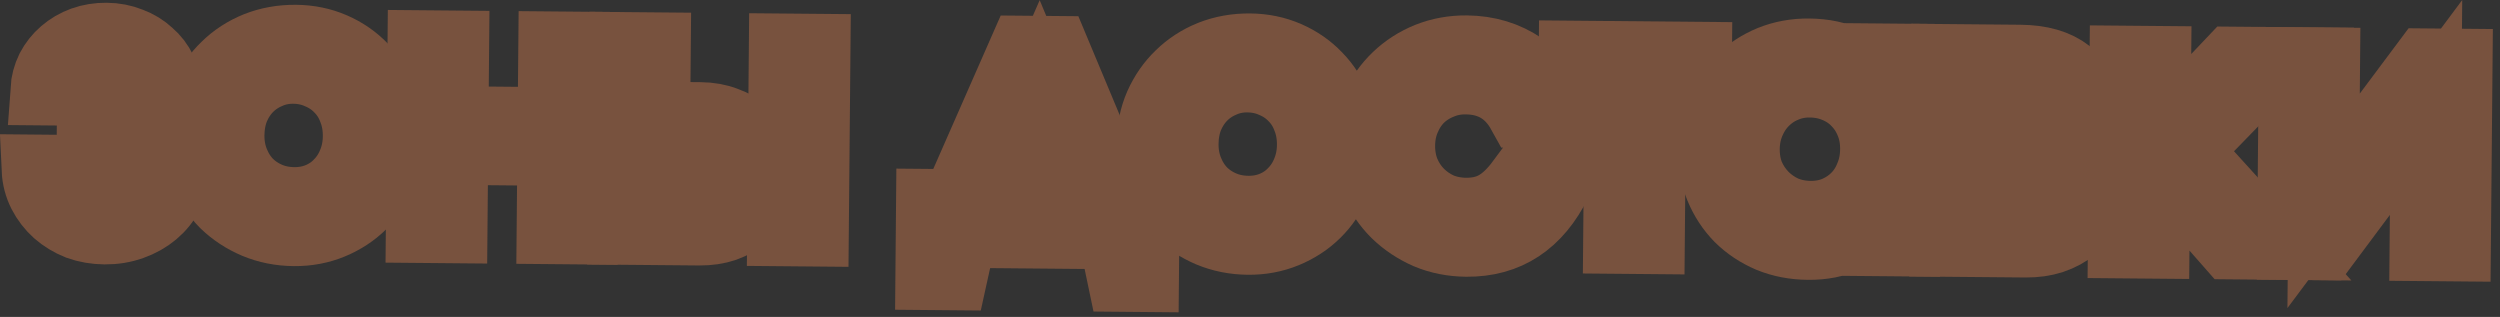
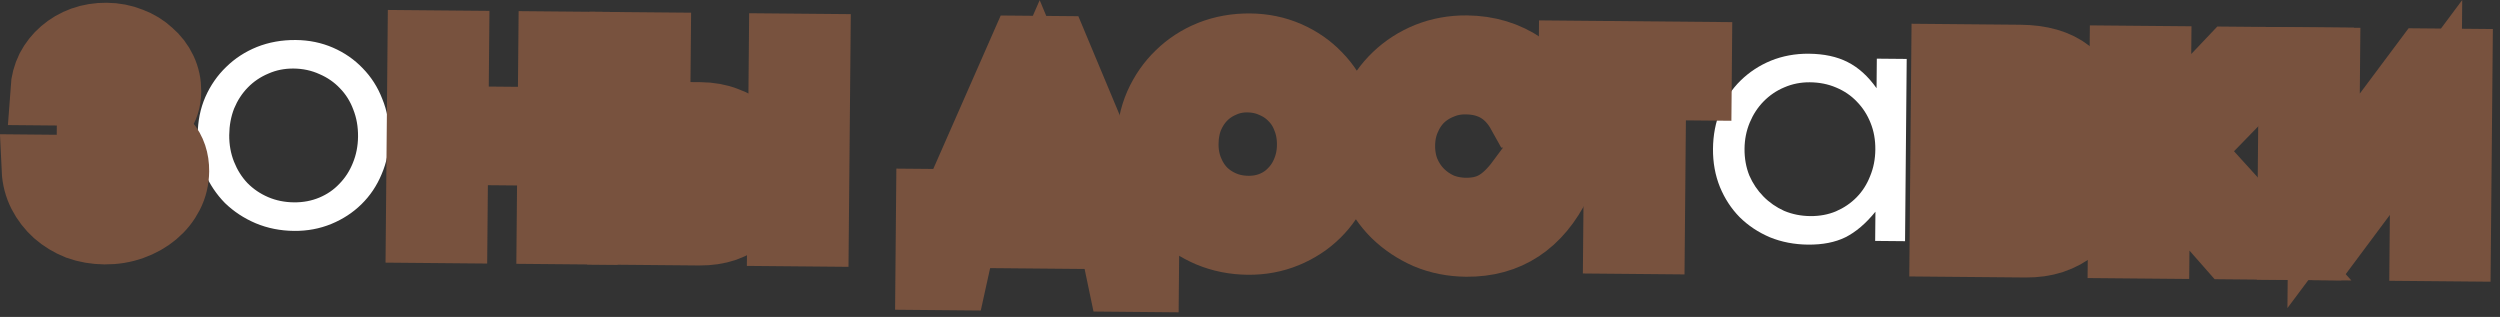
<svg xmlns="http://www.w3.org/2000/svg" width="213" height="27" viewBox="0 0 213 27" fill="none">
  <rect x="0" y="0" width="213" height="27" fill="#333333" stroke="none" />
  <mask id="path-1-outside-1_1_1258" maskUnits="userSpaceOnUse" x="-0.861" y="-0.766" width="214" height="28" fill="black">
    <rect fill="white" x="-0.861" y="-0.766" width="214" height="28" />
    <path d="M5.798 14.492C5.848 15.246 6.163 15.871 6.743 16.367C7.342 16.844 8.075 17.086 8.942 17.094C9.376 17.098 9.782 17.036 10.161 16.907C10.558 16.779 10.899 16.603 11.184 16.379C11.469 16.136 11.697 15.865 11.87 15.565C12.043 15.246 12.13 14.907 12.134 14.549C12.141 13.719 11.779 13.094 11.047 12.672C10.316 12.232 9.243 12.005 7.829 11.992L7.847 10.012C10.279 10.034 11.502 9.282 11.516 7.754C11.521 7.189 11.281 6.706 10.794 6.305C10.307 5.905 9.715 5.701 9.017 5.695C8.339 5.689 7.762 5.872 7.287 6.245C6.831 6.618 6.563 7.106 6.482 7.709L3.88 7.685C3.923 7.044 4.079 6.452 4.348 5.907C4.636 5.363 5.008 4.895 5.464 4.503C5.939 4.093 6.48 3.777 7.085 3.556C7.709 3.335 8.37 3.228 9.068 3.235C9.785 3.241 10.453 3.37 11.073 3.621C11.693 3.852 12.228 4.178 12.676 4.597C13.144 4.997 13.508 5.472 13.767 6.021C14.026 6.57 14.152 7.156 14.147 7.778C14.14 8.514 13.936 9.153 13.535 9.696C13.134 10.239 12.584 10.612 11.885 10.813L11.884 10.926C12.805 11.179 13.527 11.629 14.05 12.275C14.572 12.902 14.829 13.668 14.821 14.573C14.814 15.271 14.658 15.92 14.35 16.521C14.043 17.121 13.624 17.646 13.092 18.093C12.559 18.541 11.934 18.894 11.215 19.151C10.496 19.409 9.731 19.534 8.92 19.526C8.128 19.519 7.385 19.39 6.689 19.139C6.013 18.869 5.413 18.505 4.889 18.047C4.384 17.59 3.974 17.058 3.659 16.452C3.344 15.827 3.171 15.165 3.139 14.467L5.798 14.492Z" />
    <path d="M16.843 11.48C16.854 10.311 17.071 9.238 17.495 8.261C17.938 7.266 18.53 6.413 19.272 5.703C20.014 4.974 20.887 4.407 21.89 4.001C22.912 3.596 24.017 3.398 25.205 3.409C26.336 3.419 27.39 3.636 28.367 4.06C29.344 4.484 30.187 5.067 30.897 5.809C31.625 6.551 32.183 7.423 32.57 8.426C32.976 9.41 33.174 10.487 33.163 11.656C33.153 12.806 32.936 13.87 32.512 14.847C32.107 15.824 31.534 16.677 30.792 17.405C30.069 18.115 29.215 18.673 28.231 19.079C27.246 19.485 26.189 19.683 25.057 19.673C23.888 19.662 22.796 19.445 21.782 19.021C20.786 18.597 19.915 18.023 19.167 17.3C18.438 16.558 17.861 15.695 17.436 14.71C17.031 13.707 16.833 12.63 16.843 11.48ZM25.051 17.24C25.824 17.247 26.542 17.112 27.204 16.835C27.867 16.558 28.436 16.168 28.912 15.663C29.407 15.158 29.79 14.568 30.06 13.891C30.349 13.196 30.497 12.443 30.505 11.632C30.512 10.802 30.378 10.037 30.101 9.337C29.843 8.637 29.462 8.03 28.958 7.516C28.472 7.003 27.891 6.602 27.215 6.313C26.539 6.005 25.805 5.847 25.013 5.84C24.24 5.833 23.522 5.977 22.859 6.273C22.197 6.55 21.618 6.941 21.123 7.445C20.628 7.95 20.236 8.55 19.947 9.245C19.677 9.94 19.538 10.694 19.53 11.504C19.523 12.315 19.658 13.071 19.934 13.771C20.211 14.471 20.592 15.078 21.077 15.592C21.582 16.105 22.172 16.507 22.849 16.796C23.525 17.085 24.259 17.233 25.051 17.24Z" />
    <path d="M36.016 3.875L38.674 3.899L38.616 10.348L47.101 10.425L47.16 3.976L49.79 4L49.65 19.528L47.019 19.504L47.08 12.829L38.594 12.752L38.534 19.427L35.875 19.403L36.016 3.875Z" />
-     <path d="M59.187 17.21C60.205 17.219 60.98 17.028 61.512 16.637C62.043 16.227 62.313 15.626 62.32 14.834C62.327 14.042 62.069 13.446 61.544 13.045C61.02 12.625 60.249 12.411 59.23 12.402L55.78 12.37L55.736 17.179L59.187 17.21ZM53.196 4.031L55.855 4.055L55.801 9.966L59.676 10.001C60.468 10.008 61.184 10.137 61.823 10.388C62.481 10.621 63.043 10.956 63.511 11.394C63.997 11.813 64.37 12.326 64.628 12.931C64.887 13.518 65.013 14.161 65.007 14.858C65.001 15.556 64.863 16.205 64.593 16.806C64.324 17.389 63.942 17.894 63.448 18.323C62.973 18.734 62.404 19.059 61.742 19.298C61.099 19.518 60.381 19.625 59.589 19.618L53.056 19.559L53.196 4.031ZM66.801 4.154L69.46 4.178L69.319 19.706L66.66 19.682L66.801 4.154Z" />
    <path d="M79.343 17.393L81.465 17.412L87.212 4.339L89.871 4.363L95.381 17.538L97.502 17.557L97.447 23.582L95.609 23.565L94.85 19.938L81.952 19.821L81.156 23.434L79.289 23.417L79.343 17.393ZM92.609 17.513L88.512 7.66L84.237 17.437L92.609 17.513Z" />
-     <path d="M98.134 12.217C98.144 11.048 98.362 9.975 98.785 8.998C99.228 8.002 99.82 7.15 100.562 6.44C101.304 5.711 102.177 5.144 103.18 4.738C104.202 4.333 105.307 4.135 106.495 4.146C107.626 4.156 108.681 4.373 109.657 4.797C110.634 5.221 111.477 5.803 112.187 6.545C112.916 7.287 113.474 8.16 113.861 9.163C114.267 10.147 114.464 11.224 114.454 12.393C114.443 13.543 114.226 14.607 113.803 15.583C113.398 16.56 112.824 17.413 112.082 18.142C111.359 18.852 110.505 19.41 109.521 19.816C108.537 20.222 107.479 20.42 106.348 20.41C105.179 20.399 104.087 20.182 103.072 19.758C102.077 19.334 101.205 18.76 100.457 18.037C99.728 17.294 99.152 16.431 98.727 15.447C98.321 14.444 98.123 13.367 98.134 12.217ZM106.341 17.977C107.115 17.984 107.832 17.849 108.495 17.572C109.157 17.295 109.727 16.904 110.203 16.399C110.698 15.895 111.08 15.304 111.35 14.628C111.639 13.933 111.788 13.18 111.795 12.369C111.803 11.539 111.668 10.774 111.392 10.074C111.134 9.374 110.753 8.767 110.248 8.253C109.763 7.74 109.182 7.338 108.505 7.049C107.829 6.742 107.095 6.584 106.303 6.577C105.53 6.57 104.812 6.714 104.15 7.01C103.487 7.287 102.908 7.678 102.413 8.182C101.919 8.687 101.527 9.287 101.237 9.982C100.967 10.677 100.828 11.43 100.821 12.241C100.814 13.052 100.948 13.807 101.225 14.508C101.501 15.208 101.882 15.815 102.368 16.328C102.872 16.842 103.463 17.244 104.139 17.532C104.815 17.822 105.549 17.97 106.341 17.977Z" />
+     <path d="M98.134 12.217C98.144 11.048 98.362 9.975 98.785 8.998C99.228 8.002 99.82 7.15 100.562 6.44C101.304 5.711 102.177 5.144 103.18 4.738C104.202 4.333 105.307 4.135 106.495 4.146C107.626 4.156 108.681 4.373 109.657 4.797C110.634 5.221 111.477 5.803 112.187 6.545C112.916 7.287 113.474 8.16 113.861 9.163C114.267 10.147 114.464 11.224 114.454 12.393C114.443 13.543 114.226 14.607 113.803 15.583C113.398 16.56 112.824 17.413 112.082 18.142C111.359 18.852 110.505 19.41 109.521 19.816C108.537 20.222 107.479 20.42 106.348 20.41C105.179 20.399 104.087 20.182 103.072 19.758C102.077 19.334 101.205 18.76 100.457 18.037C99.728 17.294 99.152 16.431 98.727 15.447C98.321 14.444 98.123 13.367 98.134 12.217ZM106.341 17.977C107.115 17.984 107.832 17.849 108.495 17.572C109.157 17.295 109.727 16.904 110.203 16.399C110.698 15.895 111.08 15.304 111.35 14.628C111.639 13.933 111.788 13.18 111.795 12.369C111.803 11.539 111.668 10.774 111.392 10.074C111.134 9.374 110.753 8.767 110.248 8.253C109.763 7.74 109.182 7.338 108.505 7.049C107.829 6.742 107.095 6.584 106.303 6.577C105.53 6.57 104.812 6.714 104.15 7.01C103.487 7.287 102.908 7.678 102.413 8.182C101.919 8.687 101.527 9.287 101.237 9.982C100.967 10.677 100.828 11.43 100.821 12.241C101.501 15.208 101.882 15.815 102.368 16.328C102.872 16.842 103.463 17.244 104.139 17.532C104.815 17.822 105.549 17.97 106.341 17.977Z" />
    <path d="M132.624 15.528C130.952 18.926 128.391 20.609 124.94 20.578C123.752 20.567 122.651 20.35 121.637 19.926C120.622 19.483 119.732 18.89 118.966 18.148C118.218 17.405 117.632 16.542 117.207 15.558C116.782 14.554 116.575 13.478 116.586 12.327C116.596 11.196 116.813 10.142 117.237 9.165C117.679 8.189 118.281 7.336 119.042 6.607C119.803 5.879 120.685 5.312 121.688 4.906C122.71 4.5 123.796 4.303 124.946 4.313C126.738 4.329 128.317 4.806 129.686 5.742C131.054 6.679 132.041 7.97 132.649 9.616L129.679 9.589C128.64 7.713 127.046 6.765 124.896 6.745C124.104 6.738 123.367 6.882 122.686 7.178C122.004 7.455 121.407 7.845 120.893 8.35C120.398 8.854 120.006 9.454 119.717 10.149C119.428 10.826 119.28 11.569 119.272 12.38C119.265 13.191 119.4 13.946 119.676 14.647C119.972 15.347 120.371 15.954 120.876 16.468C121.38 16.982 121.971 17.392 122.647 17.7C123.342 17.989 124.086 18.138 124.878 18.145C125.877 18.154 126.737 17.954 127.457 17.546C128.196 17.138 128.919 16.456 129.625 15.501L132.624 15.528Z" />
    <path d="M138.007 7.204L134.075 7.168L134.097 4.764L144.562 4.859L144.541 7.263L140.666 7.228L140.547 20.352L137.888 20.328L138.007 7.204Z" />
    <path d="M145.947 12.678C145.957 11.509 146.165 10.427 146.57 9.431C146.994 8.435 147.567 7.583 148.29 6.872C149.033 6.144 149.896 5.576 150.88 5.17C151.883 4.765 152.96 4.567 154.11 4.577C155.411 4.589 156.512 4.825 157.413 5.286C158.333 5.747 159.156 6.49 159.882 7.515L159.905 4.998L162.451 5.021L162.31 20.549L159.764 20.526L159.787 18.037C158.967 19.048 158.112 19.775 157.221 20.22C156.35 20.646 155.292 20.853 154.048 20.842C152.878 20.831 151.796 20.623 150.8 20.218C149.805 19.794 148.942 19.221 148.213 18.498C147.503 17.775 146.945 16.921 146.539 15.937C146.134 14.934 145.936 13.847 145.947 12.678ZM148.634 12.674C148.627 13.485 148.761 14.241 149.038 14.941C149.333 15.623 149.733 16.22 150.238 16.734C150.742 17.248 151.333 17.659 152.009 17.966C152.704 18.256 153.447 18.404 154.239 18.411C155.031 18.418 155.759 18.283 156.421 18.006C157.103 17.711 157.691 17.311 158.186 16.806C158.681 16.301 159.063 15.701 159.334 15.006C159.623 14.311 159.771 13.558 159.778 12.747C159.786 11.917 159.651 11.162 159.375 10.48C159.098 9.78 158.708 9.173 158.203 8.659C157.717 8.146 157.127 7.745 156.432 7.455C155.756 7.166 155.012 7.018 154.201 7.011C153.428 7.004 152.701 7.148 152.019 7.444C151.357 7.721 150.768 8.121 150.255 8.644C149.76 9.149 149.368 9.749 149.078 10.444C148.789 11.139 148.641 11.882 148.634 12.674Z" />
    <path d="M165.837 5.051L172.117 5.108C173.851 5.124 175.206 5.513 176.179 6.277C177.153 7.04 177.634 8.1 177.621 9.458C177.616 10.061 177.413 10.644 177.011 11.206C176.629 11.768 176.154 12.169 175.586 12.409C176.47 12.738 177.135 13.206 177.582 13.814C178.029 14.421 178.249 15.13 178.241 15.941C178.235 16.62 178.088 17.25 177.8 17.832C177.512 18.414 177.121 18.92 176.627 19.349C176.132 19.76 175.536 20.084 174.836 20.323C174.155 20.543 173.409 20.649 172.598 20.642L165.697 20.58L165.837 5.051ZM171.833 11.442C172.87 11.451 173.663 11.289 174.213 10.954C174.782 10.601 175.07 10.095 175.076 9.435C175.087 8.171 174.018 7.53 171.868 7.51L168.474 7.48L168.439 11.411L171.833 11.442ZM172.167 18.234C173.242 18.244 174.074 18.053 174.662 17.663C175.269 17.253 175.576 16.671 175.583 15.917C175.589 15.182 175.302 14.623 174.721 14.24C174.159 13.839 173.322 13.634 172.209 13.623L168.419 13.589L168.377 18.2L172.167 18.234Z" />
    <path d="M181.029 5.189L183.688 5.213L183.625 12.2L190.193 5.272L193.531 5.302L186.221 12.817L193.503 20.832L190.053 20.8L183.613 13.472L183.547 20.741L180.889 20.717L181.029 5.189Z" />
    <path d="M195.448 5.32L198.078 5.344L197.972 17.11L206.705 5.422L209.364 5.446L209.223 20.974L206.593 20.95L206.699 9.156L197.966 20.872L195.307 20.848L195.448 5.32Z" />
  </mask>
  <path d="M5.798 14.492C5.848 15.246 6.163 15.871 6.743 16.367C7.342 16.844 8.075 17.086 8.942 17.094C9.376 17.098 9.782 17.036 10.161 16.907C10.558 16.779 10.899 16.603 11.184 16.379C11.469 16.136 11.697 15.865 11.87 15.565C12.043 15.246 12.13 14.907 12.134 14.549C12.141 13.719 11.779 13.094 11.047 12.672C10.316 12.232 9.243 12.005 7.829 11.992L7.847 10.012C10.279 10.034 11.502 9.282 11.516 7.754C11.521 7.189 11.281 6.706 10.794 6.305C10.307 5.905 9.715 5.701 9.017 5.695C8.339 5.689 7.762 5.872 7.287 6.245C6.831 6.618 6.563 7.106 6.482 7.709L3.88 7.685C3.923 7.044 4.079 6.452 4.348 5.907C4.636 5.363 5.008 4.895 5.464 4.503C5.939 4.093 6.48 3.777 7.085 3.556C7.709 3.335 8.37 3.228 9.068 3.235C9.785 3.241 10.453 3.37 11.073 3.621C11.693 3.852 12.228 4.178 12.676 4.597C13.144 4.997 13.508 5.472 13.767 6.021C14.026 6.57 14.152 7.156 14.147 7.778C14.14 8.514 13.936 9.153 13.535 9.696C13.134 10.239 12.584 10.612 11.885 10.813L11.884 10.926C12.805 11.179 13.527 11.629 14.05 12.275C14.572 12.902 14.829 13.668 14.821 14.573C14.814 15.271 14.658 15.92 14.35 16.521C14.043 17.121 13.624 17.646 13.092 18.093C12.559 18.541 11.934 18.894 11.215 19.151C10.496 19.409 9.731 19.534 8.92 19.526C8.128 19.519 7.385 19.39 6.689 19.139C6.013 18.869 5.413 18.505 4.889 18.047C4.384 17.59 3.974 17.058 3.659 16.452C3.344 15.827 3.171 15.165 3.139 14.467L5.798 14.492Z" fill="white" />
  <path d="M16.843 11.48C16.854 10.311 17.071 9.238 17.495 8.261C17.938 7.266 18.53 6.413 19.272 5.703C20.014 4.974 20.887 4.407 21.89 4.001C22.912 3.596 24.017 3.398 25.205 3.409C26.336 3.419 27.39 3.636 28.367 4.06C29.344 4.484 30.187 5.067 30.897 5.809C31.625 6.551 32.183 7.423 32.57 8.426C32.976 9.41 33.174 10.487 33.163 11.656C33.153 12.806 32.936 13.87 32.512 14.847C32.107 15.824 31.534 16.677 30.792 17.405C30.069 18.115 29.215 18.673 28.231 19.079C27.246 19.485 26.189 19.683 25.057 19.673C23.888 19.662 22.796 19.445 21.782 19.021C20.786 18.597 19.915 18.023 19.167 17.3C18.438 16.558 17.861 15.695 17.436 14.71C17.031 13.707 16.833 12.63 16.843 11.48ZM25.051 17.24C25.824 17.247 26.542 17.112 27.204 16.835C27.867 16.558 28.436 16.168 28.912 15.663C29.407 15.158 29.79 14.568 30.06 13.891C30.349 13.196 30.497 12.443 30.505 11.632C30.512 10.802 30.378 10.037 30.101 9.337C29.843 8.637 29.462 8.03 28.958 7.516C28.472 7.003 27.891 6.602 27.215 6.313C26.539 6.005 25.805 5.847 25.013 5.84C24.24 5.833 23.522 5.977 22.859 6.273C22.197 6.55 21.618 6.941 21.123 7.445C20.628 7.95 20.236 8.55 19.947 9.245C19.677 9.94 19.538 10.694 19.53 11.504C19.523 12.315 19.658 13.071 19.934 13.771C20.211 14.471 20.592 15.078 21.077 15.592C21.582 16.105 22.172 16.507 22.849 16.796C23.525 17.085 24.259 17.233 25.051 17.24Z" fill="white" />
  <path d="M36.016 3.875L38.674 3.899L38.616 10.348L47.101 10.425L47.16 3.976L49.79 4L49.65 19.528L47.019 19.504L47.08 12.829L38.594 12.752L38.534 19.427L35.875 19.403L36.016 3.875Z" fill="white" />
  <path d="M59.187 17.21C60.205 17.219 60.98 17.028 61.512 16.637C62.043 16.227 62.313 15.626 62.32 14.834C62.327 14.042 62.069 13.446 61.544 13.045C61.02 12.625 60.249 12.411 59.23 12.402L55.78 12.37L55.736 17.179L59.187 17.21ZM53.196 4.031L55.855 4.055L55.801 9.966L59.676 10.001C60.468 10.008 61.184 10.137 61.823 10.388C62.481 10.621 63.043 10.956 63.511 11.394C63.997 11.813 64.37 12.326 64.628 12.931C64.887 13.518 65.013 14.161 65.007 14.858C65.001 15.556 64.863 16.205 64.593 16.806C64.324 17.389 63.942 17.894 63.448 18.323C62.973 18.734 62.404 19.059 61.742 19.298C61.099 19.518 60.381 19.625 59.589 19.618L53.056 19.559L53.196 4.031ZM66.801 4.154L69.46 4.178L69.319 19.706L66.66 19.682L66.801 4.154Z" fill="white" />
  <path d="M79.343 17.393L81.465 17.412L87.212 4.339L89.871 4.363L95.381 17.538L97.502 17.557L97.447 23.582L95.609 23.565L94.85 19.938L81.952 19.821L81.156 23.434L79.289 23.417L79.343 17.393ZM92.609 17.513L88.512 7.66L84.237 17.437L92.609 17.513Z" fill="white" />
  <path d="M98.134 12.217C98.144 11.048 98.362 9.975 98.785 8.998C99.228 8.002 99.82 7.15 100.562 6.44C101.304 5.711 102.177 5.144 103.18 4.738C104.202 4.333 105.307 4.135 106.495 4.146C107.626 4.156 108.681 4.373 109.657 4.797C110.634 5.221 111.477 5.803 112.187 6.545C112.916 7.287 113.474 8.16 113.861 9.163C114.267 10.147 114.464 11.224 114.454 12.393C114.443 13.543 114.226 14.607 113.803 15.583C113.398 16.56 112.824 17.413 112.082 18.142C111.359 18.852 110.505 19.41 109.521 19.816C108.537 20.222 107.479 20.42 106.348 20.41C105.179 20.399 104.087 20.182 103.072 19.758C102.077 19.334 101.205 18.76 100.457 18.037C99.728 17.294 99.152 16.431 98.727 15.447C98.321 14.444 98.123 13.367 98.134 12.217ZM106.341 17.977C107.115 17.984 107.832 17.849 108.495 17.572C109.157 17.295 109.727 16.904 110.203 16.399C110.698 15.895 111.08 15.304 111.35 14.628C111.639 13.933 111.788 13.18 111.795 12.369C111.803 11.539 111.668 10.774 111.392 10.074C111.134 9.374 110.753 8.767 110.248 8.253C109.763 7.74 109.182 7.338 108.505 7.049C107.829 6.742 107.095 6.584 106.303 6.577C105.53 6.57 104.812 6.714 104.15 7.01C103.487 7.287 102.908 7.678 102.413 8.182C101.919 8.687 101.527 9.287 101.237 9.982C100.967 10.677 100.828 11.43 100.821 12.241C100.814 13.052 100.948 13.807 101.225 14.508C101.501 15.208 101.882 15.815 102.368 16.328C102.872 16.842 103.463 17.244 104.139 17.532C104.815 17.822 105.549 17.97 106.341 17.977Z" fill="white" />
  <path d="M132.624 15.528C130.952 18.926 128.391 20.609 124.94 20.578C123.752 20.567 122.651 20.35 121.637 19.926C120.622 19.483 119.732 18.89 118.966 18.148C118.218 17.405 117.632 16.542 117.207 15.558C116.782 14.554 116.575 13.478 116.586 12.327C116.596 11.196 116.813 10.142 117.237 9.165C117.679 8.189 118.281 7.336 119.042 6.607C119.803 5.879 120.685 5.312 121.688 4.906C122.71 4.5 123.796 4.303 124.946 4.313C126.738 4.329 128.317 4.806 129.686 5.742C131.054 6.679 132.041 7.97 132.649 9.616L129.679 9.589C128.64 7.713 127.046 6.765 124.896 6.745C124.104 6.738 123.367 6.882 122.686 7.178C122.004 7.455 121.407 7.845 120.893 8.35C120.398 8.854 120.006 9.454 119.717 10.149C119.428 10.826 119.28 11.569 119.272 12.38C119.265 13.191 119.4 13.946 119.676 14.647C119.972 15.347 120.371 15.954 120.876 16.468C121.38 16.982 121.971 17.392 122.647 17.7C123.342 17.989 124.086 18.138 124.878 18.145C125.877 18.154 126.737 17.954 127.457 17.546C128.196 17.138 128.919 16.456 129.625 15.501L132.624 15.528Z" fill="white" />
  <path d="M138.007 7.204L134.075 7.168L134.097 4.764L144.562 4.859L144.541 7.263L140.666 7.228L140.547 20.352L137.888 20.328L138.007 7.204Z" fill="white" />
  <path d="M145.947 12.678C145.957 11.509 146.165 10.427 146.57 9.431C146.994 8.435 147.567 7.583 148.29 6.872C149.033 6.144 149.896 5.576 150.88 5.17C151.883 4.765 152.96 4.567 154.11 4.577C155.411 4.589 156.512 4.825 157.413 5.286C158.333 5.747 159.156 6.49 159.882 7.515L159.905 4.998L162.451 5.021L162.31 20.549L159.764 20.526L159.787 18.037C158.967 19.048 158.112 19.775 157.221 20.22C156.35 20.646 155.292 20.853 154.048 20.842C152.878 20.831 151.796 20.623 150.8 20.218C149.805 19.794 148.942 19.221 148.213 18.498C147.503 17.775 146.945 16.921 146.539 15.937C146.134 14.934 145.936 13.847 145.947 12.678ZM148.634 12.674C148.627 13.485 148.761 14.241 149.038 14.941C149.333 15.623 149.733 16.22 150.238 16.734C150.742 17.248 151.333 17.659 152.009 17.966C152.704 18.256 153.447 18.404 154.239 18.411C155.031 18.418 155.759 18.283 156.421 18.006C157.103 17.711 157.691 17.311 158.186 16.806C158.681 16.301 159.063 15.701 159.334 15.006C159.623 14.311 159.771 13.558 159.778 12.747C159.786 11.917 159.651 11.162 159.375 10.48C159.098 9.78 158.708 9.173 158.203 8.659C157.717 8.146 157.127 7.745 156.432 7.455C155.756 7.166 155.012 7.018 154.201 7.011C153.428 7.004 152.701 7.148 152.019 7.444C151.357 7.721 150.768 8.121 150.255 8.644C149.76 9.149 149.368 9.749 149.078 10.444C148.789 11.139 148.641 11.882 148.634 12.674Z" fill="white" />
  <path d="M165.837 5.051L172.117 5.108C173.851 5.124 175.206 5.513 176.179 6.277C177.153 7.04 177.634 8.1 177.621 9.458C177.616 10.061 177.413 10.644 177.011 11.206C176.629 11.768 176.154 12.169 175.586 12.409C176.47 12.738 177.135 13.206 177.582 13.814C178.029 14.421 178.249 15.13 178.241 15.941C178.235 16.62 178.088 17.25 177.8 17.832C177.512 18.414 177.121 18.92 176.627 19.349C176.132 19.76 175.536 20.084 174.836 20.323C174.155 20.543 173.409 20.649 172.598 20.642L165.697 20.58L165.837 5.051ZM171.833 11.442C172.87 11.451 173.663 11.289 174.213 10.954C174.782 10.601 175.07 10.095 175.076 9.435C175.087 8.171 174.018 7.53 171.868 7.51L168.474 7.48L168.439 11.411L171.833 11.442ZM172.167 18.234C173.242 18.244 174.074 18.053 174.662 17.663C175.269 17.253 175.576 16.671 175.583 15.917C175.589 15.182 175.302 14.623 174.721 14.24C174.159 13.839 173.322 13.634 172.209 13.623L168.419 13.589L168.377 18.2L172.167 18.234Z" fill="white" />
  <path d="M181.029 5.189L183.688 5.213L183.625 12.2L190.193 5.272L193.531 5.302L186.221 12.817L193.503 20.832L190.053 20.8L183.613 13.472L183.547 20.741L180.889 20.717L181.029 5.189Z" fill="white" />
  <path d="M195.448 5.32L198.078 5.344L197.972 17.11L206.705 5.422L209.364 5.446L209.223 20.974L206.593 20.95L206.699 9.156L197.966 20.872L195.307 20.848L195.448 5.32Z" fill="white" />
  <path d="M5.798 14.492C5.848 15.246 6.163 15.871 6.743 16.367C7.342 16.844 8.075 17.086 8.942 17.094C9.376 17.098 9.782 17.036 10.161 16.907C10.558 16.779 10.899 16.603 11.184 16.379C11.469 16.136 11.697 15.865 11.87 15.565C12.043 15.246 12.13 14.907 12.134 14.549C12.141 13.719 11.779 13.094 11.047 12.672C10.316 12.232 9.243 12.005 7.829 11.992L7.847 10.012C10.279 10.034 11.502 9.282 11.516 7.754C11.521 7.189 11.281 6.706 10.794 6.305C10.307 5.905 9.715 5.701 9.017 5.695C8.339 5.689 7.762 5.872 7.287 6.245C6.831 6.618 6.563 7.106 6.482 7.709L3.88 7.685C3.923 7.044 4.079 6.452 4.348 5.907C4.636 5.363 5.008 4.895 5.464 4.503C5.939 4.093 6.48 3.777 7.085 3.556C7.709 3.335 8.37 3.228 9.068 3.235C9.785 3.241 10.453 3.37 11.073 3.621C11.693 3.852 12.228 4.178 12.676 4.597C13.144 4.997 13.508 5.472 13.767 6.021C14.026 6.57 14.152 7.156 14.147 7.778C14.14 8.514 13.936 9.153 13.535 9.696C13.134 10.239 12.584 10.612 11.885 10.813L11.884 10.926C12.805 11.179 13.527 11.629 14.05 12.275C14.572 12.902 14.829 13.668 14.821 14.573C14.814 15.271 14.658 15.92 14.35 16.521C14.043 17.121 13.624 17.646 13.092 18.093C12.559 18.541 11.934 18.894 11.215 19.151C10.496 19.409 9.731 19.534 8.92 19.526C8.128 19.519 7.385 19.39 6.689 19.139C6.013 18.869 5.413 18.505 4.889 18.047C4.384 17.59 3.974 17.058 3.659 16.452C3.344 15.827 3.171 15.165 3.139 14.467L5.798 14.492Z" stroke="#78523E" stroke-width="6" mask="url(#path-1-outside-1_1_1258)" />
-   <path d="M16.843 11.48C16.854 10.311 17.071 9.238 17.495 8.261C17.938 7.266 18.53 6.413 19.272 5.703C20.014 4.974 20.887 4.407 21.89 4.001C22.912 3.596 24.017 3.398 25.205 3.409C26.336 3.419 27.39 3.636 28.367 4.06C29.344 4.484 30.187 5.067 30.897 5.809C31.625 6.551 32.183 7.423 32.57 8.426C32.976 9.41 33.174 10.487 33.163 11.656C33.153 12.806 32.936 13.87 32.512 14.847C32.107 15.824 31.534 16.677 30.792 17.405C30.069 18.115 29.215 18.673 28.231 19.079C27.246 19.485 26.189 19.683 25.057 19.673C23.888 19.662 22.796 19.445 21.782 19.021C20.786 18.597 19.915 18.023 19.167 17.3C18.438 16.558 17.861 15.695 17.436 14.71C17.031 13.707 16.833 12.63 16.843 11.48ZM25.051 17.24C25.824 17.247 26.542 17.112 27.204 16.835C27.867 16.558 28.436 16.168 28.912 15.663C29.407 15.158 29.79 14.568 30.06 13.891C30.349 13.196 30.497 12.443 30.505 11.632C30.512 10.802 30.378 10.037 30.101 9.337C29.843 8.637 29.462 8.03 28.958 7.516C28.472 7.003 27.891 6.602 27.215 6.313C26.539 6.005 25.805 5.847 25.013 5.84C24.24 5.833 23.522 5.977 22.859 6.273C22.197 6.55 21.618 6.941 21.123 7.445C20.628 7.95 20.236 8.55 19.947 9.245C19.677 9.94 19.538 10.694 19.53 11.504C19.523 12.315 19.658 13.071 19.934 13.771C20.211 14.471 20.592 15.078 21.077 15.592C21.582 16.105 22.172 16.507 22.849 16.796C23.525 17.085 24.259 17.233 25.051 17.24Z" stroke="#78523E" stroke-width="6" mask="url(#path-1-outside-1_1_1258)" />
  <path d="M36.016 3.875L38.674 3.899L38.616 10.348L47.101 10.425L47.16 3.976L49.79 4L49.65 19.528L47.019 19.504L47.08 12.829L38.594 12.752L38.534 19.427L35.875 19.403L36.016 3.875Z" stroke="#78523E" stroke-width="6" mask="url(#path-1-outside-1_1_1258)" />
  <path d="M59.187 17.21C60.205 17.219 60.98 17.028 61.512 16.637C62.043 16.227 62.313 15.626 62.32 14.834C62.327 14.042 62.069 13.446 61.544 13.045C61.02 12.625 60.249 12.411 59.23 12.402L55.78 12.37L55.736 17.179L59.187 17.21ZM53.196 4.031L55.855 4.055L55.801 9.966L59.676 10.001C60.468 10.008 61.184 10.137 61.823 10.388C62.481 10.621 63.043 10.956 63.511 11.394C63.997 11.813 64.37 12.326 64.628 12.931C64.887 13.518 65.013 14.161 65.007 14.858C65.001 15.556 64.863 16.205 64.593 16.806C64.324 17.389 63.942 17.894 63.448 18.323C62.973 18.734 62.404 19.059 61.742 19.298C61.099 19.518 60.381 19.625 59.589 19.618L53.056 19.559L53.196 4.031ZM66.801 4.154L69.46 4.178L69.319 19.706L66.66 19.682L66.801 4.154Z" stroke="#78523E" stroke-width="6" mask="url(#path-1-outside-1_1_1258)" />
  <path d="M79.343 17.393L81.465 17.412L87.212 4.339L89.871 4.363L95.381 17.538L97.502 17.557L97.447 23.582L95.609 23.565L94.85 19.938L81.952 19.821L81.156 23.434L79.289 23.417L79.343 17.393ZM92.609 17.513L88.512 7.66L84.237 17.437L92.609 17.513Z" stroke="#78523E" stroke-width="6" mask="url(#path-1-outside-1_1_1258)" />
  <path d="M98.134 12.217C98.144 11.048 98.362 9.975 98.785 8.998C99.228 8.002 99.82 7.15 100.562 6.44C101.304 5.711 102.177 5.144 103.18 4.738C104.202 4.333 105.307 4.135 106.495 4.146C107.626 4.156 108.681 4.373 109.657 4.797C110.634 5.221 111.477 5.803 112.187 6.545C112.916 7.287 113.474 8.16 113.861 9.163C114.267 10.147 114.464 11.224 114.454 12.393C114.443 13.543 114.226 14.607 113.803 15.583C113.398 16.56 112.824 17.413 112.082 18.142C111.359 18.852 110.505 19.41 109.521 19.816C108.537 20.222 107.479 20.42 106.348 20.41C105.179 20.399 104.087 20.182 103.072 19.758C102.077 19.334 101.205 18.76 100.457 18.037C99.728 17.294 99.152 16.431 98.727 15.447C98.321 14.444 98.123 13.367 98.134 12.217ZM106.341 17.977C107.115 17.984 107.832 17.849 108.495 17.572C109.157 17.295 109.727 16.904 110.203 16.399C110.698 15.895 111.08 15.304 111.35 14.628C111.639 13.933 111.788 13.18 111.795 12.369C111.803 11.539 111.668 10.774 111.392 10.074C111.134 9.374 110.753 8.767 110.248 8.253C109.763 7.74 109.182 7.338 108.505 7.049C107.829 6.742 107.095 6.584 106.303 6.577C105.53 6.57 104.812 6.714 104.15 7.01C103.487 7.287 102.908 7.678 102.413 8.182C101.919 8.687 101.527 9.287 101.237 9.982C100.967 10.677 100.828 11.43 100.821 12.241C100.814 13.052 100.948 13.807 101.225 14.508C101.501 15.208 101.882 15.815 102.368 16.328C102.872 16.842 103.463 17.244 104.139 17.532C104.815 17.822 105.549 17.97 106.341 17.977Z" stroke="#78523E" stroke-width="6" mask="url(#path-1-outside-1_1_1258)" />
  <path d="M132.624 15.528C130.952 18.926 128.391 20.609 124.94 20.578C123.752 20.567 122.651 20.35 121.637 19.926C120.622 19.483 119.732 18.89 118.966 18.148C118.218 17.405 117.632 16.542 117.207 15.558C116.782 14.554 116.575 13.478 116.586 12.327C116.596 11.196 116.813 10.142 117.237 9.165C117.679 8.189 118.281 7.336 119.042 6.607C119.803 5.879 120.685 5.312 121.688 4.906C122.71 4.5 123.796 4.303 124.946 4.313C126.738 4.329 128.317 4.806 129.686 5.742C131.054 6.679 132.041 7.97 132.649 9.616L129.679 9.589C128.64 7.713 127.046 6.765 124.896 6.745C124.104 6.738 123.367 6.882 122.686 7.178C122.004 7.455 121.407 7.845 120.893 8.35C120.398 8.854 120.006 9.454 119.717 10.149C119.428 10.826 119.28 11.569 119.272 12.38C119.265 13.191 119.4 13.946 119.676 14.647C119.972 15.347 120.371 15.954 120.876 16.468C121.38 16.982 121.971 17.392 122.647 17.7C123.342 17.989 124.086 18.138 124.878 18.145C125.877 18.154 126.737 17.954 127.457 17.546C128.196 17.138 128.919 16.456 129.625 15.501L132.624 15.528Z" stroke="#78523E" stroke-width="6" mask="url(#path-1-outside-1_1_1258)" />
  <path d="M138.007 7.204L134.075 7.168L134.097 4.764L144.562 4.859L144.541 7.263L140.666 7.228L140.547 20.352L137.888 20.328L138.007 7.204Z" stroke="#78523E" stroke-width="6" mask="url(#path-1-outside-1_1_1258)" />
-   <path d="M145.947 12.678C145.957 11.509 146.165 10.427 146.57 9.431C146.994 8.435 147.567 7.583 148.29 6.872C149.033 6.144 149.896 5.576 150.88 5.17C151.883 4.765 152.96 4.567 154.11 4.577C155.411 4.589 156.512 4.825 157.413 5.286C158.333 5.747 159.156 6.49 159.882 7.515L159.905 4.998L162.451 5.021L162.31 20.549L159.764 20.526L159.787 18.037C158.967 19.048 158.112 19.775 157.221 20.22C156.35 20.646 155.292 20.853 154.048 20.842C152.878 20.831 151.796 20.623 150.8 20.218C149.805 19.794 148.942 19.221 148.213 18.498C147.503 17.775 146.945 16.921 146.539 15.937C146.134 14.934 145.936 13.847 145.947 12.678ZM148.634 12.674C148.627 13.485 148.761 14.241 149.038 14.941C149.333 15.623 149.733 16.22 150.238 16.734C150.742 17.248 151.333 17.659 152.009 17.966C152.704 18.256 153.447 18.404 154.239 18.411C155.031 18.418 155.759 18.283 156.421 18.006C157.103 17.711 157.691 17.311 158.186 16.806C158.681 16.301 159.063 15.701 159.334 15.006C159.623 14.311 159.771 13.558 159.778 12.747C159.786 11.917 159.651 11.162 159.375 10.48C159.098 9.78 158.708 9.173 158.203 8.659C157.717 8.146 157.127 7.745 156.432 7.455C155.756 7.166 155.012 7.018 154.201 7.011C153.428 7.004 152.701 7.148 152.019 7.444C151.357 7.721 150.768 8.121 150.255 8.644C149.76 9.149 149.368 9.749 149.078 10.444C148.789 11.139 148.641 11.882 148.634 12.674Z" stroke="#78523E" stroke-width="6" mask="url(#path-1-outside-1_1_1258)" />
  <path d="M165.837 5.051L172.117 5.108C173.851 5.124 175.206 5.513 176.179 6.277C177.153 7.04 177.634 8.1 177.621 9.458C177.616 10.061 177.413 10.644 177.011 11.206C176.629 11.768 176.154 12.169 175.586 12.409C176.47 12.738 177.135 13.206 177.582 13.814C178.029 14.421 178.249 15.13 178.241 15.941C178.235 16.62 178.088 17.25 177.8 17.832C177.512 18.414 177.121 18.92 176.627 19.349C176.132 19.76 175.536 20.084 174.836 20.323C174.155 20.543 173.409 20.649 172.598 20.642L165.697 20.58L165.837 5.051ZM171.833 11.442C172.87 11.451 173.663 11.289 174.213 10.954C174.782 10.601 175.07 10.095 175.076 9.435C175.087 8.171 174.018 7.53 171.868 7.51L168.474 7.48L168.439 11.411L171.833 11.442ZM172.167 18.234C173.242 18.244 174.074 18.053 174.662 17.663C175.269 17.253 175.576 16.671 175.583 15.917C175.589 15.182 175.302 14.623 174.721 14.24C174.159 13.839 173.322 13.634 172.209 13.623L168.419 13.589L168.377 18.2L172.167 18.234Z" stroke="#78523E" stroke-width="6" mask="url(#path-1-outside-1_1_1258)" />
  <path d="M181.029 5.189L183.688 5.213L183.625 12.2L190.193 5.272L193.531 5.302L186.221 12.817L193.503 20.832L190.053 20.8L183.613 13.472L183.547 20.741L180.889 20.717L181.029 5.189Z" stroke="#78523E" stroke-width="6" mask="url(#path-1-outside-1_1_1258)" />
  <path d="M195.448 5.32L198.078 5.344L197.972 17.11L206.705 5.422L209.364 5.446L209.223 20.974L206.593 20.95L206.699 9.156L197.966 20.872L195.307 20.848L195.448 5.32Z" stroke="#78523E" stroke-width="6" mask="url(#path-1-outside-1_1_1258)" />
</svg>